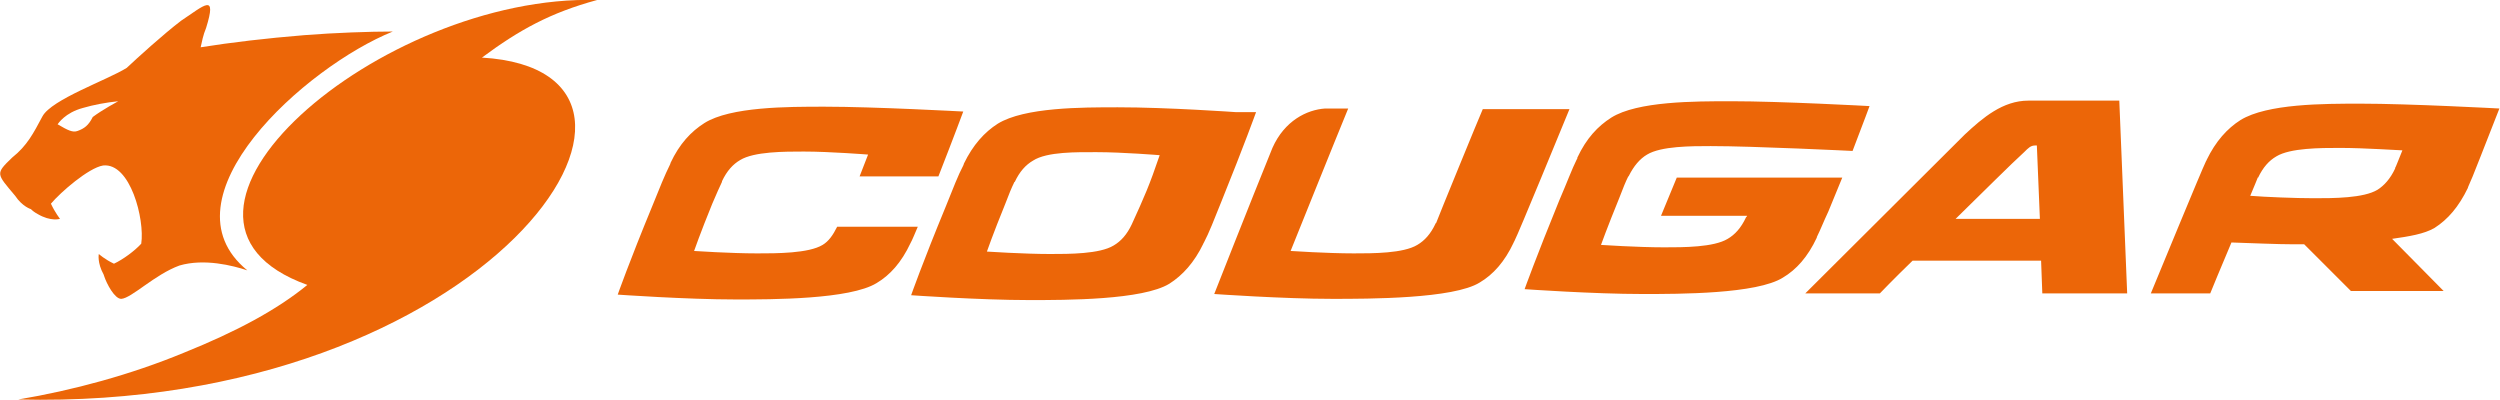
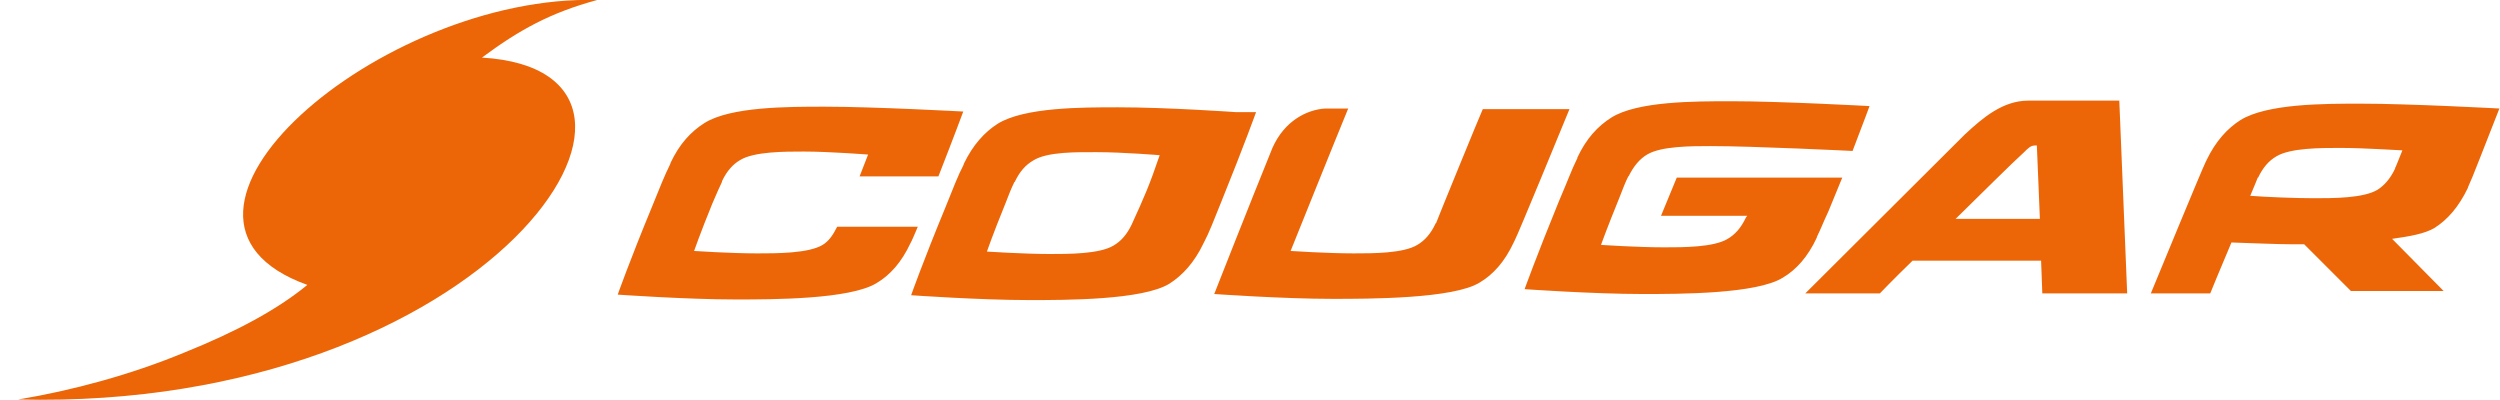
<svg xmlns="http://www.w3.org/2000/svg" version="1.1" id="圖層_1" x="0px" y="0px" viewBox="0 0 412.4 66" width="412.4" height="66" style="enable-background:new 0 0 412.4 66;" xml:space="preserve">
  <style type="text/css">
	.st0{fill:#EC6608;}
</style>
  <g>
    <path class="st0" d="M334.6,16.6c-4.2,0-7.5,2.8-10.5,5.6l-26.3,26.2h12.3c0,0,2.2-2.3,5.4-5.4h21.2l0.2,5.4h14l-1.3-31.8   L334.6,16.6L334.6,16.6z M322.6,36.1L322.6,36.1c4.6-4.5,9.1-9,11.3-11c0.7-0.7,1.1-1.1,1.8-1.1c0.2,0,0.3,0,0.3,0l0.5,12.1H322.6   L322.6,36.1z M207.2,18.5L207.2,18.5h-3.3c0,0-11.3-0.8-19.5-0.8c-6,0-15.4,0-19.8,2.7c-2.2,1.4-4.1,3.5-5.6,6.6c0,0,0,0.1-0.1,0.3   c-0.8,1.5-1.7,3.8-2.9,6.8c-3.8,9.2-5.7,14.6-5.7,14.6s11.3,0.8,19.5,0.8c6.1,0,18.7,0,23.1-2.7c2.2-1.4,4.1-3.5,5.6-6.6   c0,0,0-0.1,0.1-0.2c0.8-1.5,1.7-3.8,2.9-6.8C205.3,23.8,207.2,18.5,207.2,18.5L207.2,18.5z M186.7,37L186.7,37   c-0.8,1.7-1.8,2.8-3,3.5c-2.3,1.4-7.3,1.4-10.5,1.4c-4.3,0-10.4-0.4-10.4-0.4s1-2.9,3-7.8c0.6-1.6,1.1-2.8,1.5-3.6   c0-0.1,0.1-0.1,0.1-0.1c0.8-1.7,1.8-2.8,3-3.5c2.3-1.5,7.3-1.4,10.5-1.4c4.3,0,10.4,0.5,10.4,0.5C189.6,30.6,188.8,32.4,186.7,37   L186.7,37z M244.6,18L244.6,18h14.3c-1,2.4-8.4,20.5-9.1,21.8c-0.1,0.1-0.1,0.2-0.1,0.2c-1.5,3.2-3.4,5.3-5.6,6.6   c-4.3,2.7-18.3,2.7-24.3,2.7c-8.2,0-19.5-0.8-19.5-0.8s5.9-15,9.6-24.1c2-4.5,5.7-6.3,8.7-6.5l3.8,0c-1.9,4.6-9.5,23.5-9.5,23.5   s6,0.4,10.4,0.4c3.2,0,8.2,0,10.5-1.4c1.2-0.7,2.2-1.8,3-3.5c0,0,0-0.1,0.1-0.1C237.1,36.2,244.1,19.1,244.6,18L244.6,18z    M389.4,17.1L389.4,17.1c-6.1,0-15.4,0-19.8,2.7c-2.2,1.4-4.1,3.5-5.6,6.6c0,0,0,0.1-0.1,0.2c-0.7,1.4-8.1,19.4-9.1,21.8h9.8   c0.2-0.5,1.8-4.4,3.5-8.4c3.1,0.1,7.6,0.3,10.3,0.3c0.5,0,1.1,0,1.7,0c4.3,4.3,7.7,7.7,7.7,7.7h15.3l-8.5-8.6   c2.8-0.4,5.3-0.8,7-1.8c2.2-1.4,4-3.5,5.5-6.6c0,0,0-0.1,0.1-0.3c0.2-0.4,1-2.3,2-4.9l0,0c1.8-4.6,3.1-7.9,3.1-7.9   S397.5,17.1,389.4,17.1L389.4,17.1z M395.1,27.7L395.1,27.7c0,0.1,0,0.1,0,0.1c-0.8,1.7-1.8,2.8-2.9,3.5c-2.3,1.4-7.3,1.4-10.5,1.4   c-3,0-8-0.2-10.5-0.4c0.7-1.6,1.1-2.7,1.2-2.9c0-0.1,0-0.1,0.1-0.1c0.8-1.7,1.8-2.8,3-3.5c2.3-1.4,7.3-1.4,10.5-1.4   c4.1,0,9.7,0.4,10.3,0.4C395.6,26.5,395.2,27.6,395.1,27.7L395.1,27.7z M138.1,37.4L138.1,37.4h13.3c-0.3,0.7-1,2.4-1.2,2.7   c-1.5,3.2-3.4,5.3-5.6,6.6c-4.4,2.7-17.2,2.7-23.2,2.7c-8.2,0-19.5-0.8-19.5-0.8s1.9-5.4,5.7-14.6c1.2-3,2.1-5.2,2.9-6.8   c0.1-0.2,0.1-0.2,0.1-0.3c1.5-3.2,3.4-5.2,5.6-6.6c4.3-2.7,13.7-2.7,19.8-2.7c8.2,0,22.9,0.8,22.9,0.8s-1.4,3.8-4.1,10.7h-13   c0.9-2.3,1.4-3.6,1.4-3.6s-6.3-0.5-10.6-0.5c-3.2,0-8.2,0-10.5,1.4c-1.2,0.7-2.2,1.8-3,3.5c0,0,0,0.1,0,0.1c-0.4,0.8-0.9,2-1.6,3.6   c-2,4.9-3,7.8-3,7.8s6,0.4,10.4,0.4c3.2,0,8.5,0,10.8-1.4C136.7,39.8,137.4,38.8,138.1,37.4L138.1,37.4z M299.8,38.9L299.8,38.9   c-0.1,0.2-0.1,0.2-0.1,0.3c-1.5,3.2-3.4,5.3-5.6,6.6c-4.3,2.7-17,2.7-23.1,2.7c-8.2,0-19.5-0.8-19.5-0.8s1.9-5.3,5.7-14.6   c1.3-3,2.1-5.2,2.9-6.8c0.1-0.1,0.1-0.2,0.1-0.3c1.5-3.2,3.4-5.2,5.6-6.6c4.3-2.7,13.7-2.7,19.8-2.7c8.2,0,22.8,0.8,22.8,0.8   s-0.8,2.2-2.8,7.4c0,0-16.3-0.8-23.4-0.8c-3.2,0-8.2,0-10.5,1.4c-1.2,0.7-2.2,1.9-3,3.5c0,0,0,0.1-0.1,0.1c-0.4,0.8-0.9,2-1.5,3.6   c-2,4.9-3,7.7-3,7.7s6,0.4,10.4,0.4c3.2,0,8.2,0,10.5-1.4c1.2-0.7,2.2-1.8,3-3.5c0,0,0-0.1,0.1-0.1c0-0.1,0.1-0.1,0.1-0.2h-14.2   l2.6-6.3h27.3l-2.3,5.6l0,0C300.8,36.6,300.3,37.9,299.8,38.9z" />
    <g>
      <path class="st0" d="M79.5,9.5c6.2-4.6,11.3-7.4,19-9.5C62.8-1,19.8,35.9,50.7,47c-5,4.1-11.7,7.7-20.4,11.2    C21.6,61.8,12,64.4,3,65.9C80.6,67.8,118.2,11.8,79.5,9.5z" />
-       <path class="st0" d="M5.1,34.5c0.3,0.3,0.7,0.6,1.1,0.8c2.2,1.3,3.7,0.8,3.7,0.8s-0.8-1-1.5-2.5c1.6-1.9,6.2-5.9,8.6-6.3    c4.5-0.5,6.9,8.9,6.3,12.9c-1.1,1.2-3,2.6-4.5,3.3c-1.5-0.7-2.5-1.6-2.5-1.6s-0.3,1.4,0.8,3.4c0,0.1,0.1,0.2,0.1,0.3    c0.4,1.2,1.7,3.7,2.8,3.7c1.7-0.1,5.5-4,9.6-5.5c4.1-1.2,8.8,0,11.2,0.8C26.2,32.7,50.4,11,64.8,5.2c-3.7,0-9.6,0.2-14.6,0.6    c-6.2,0.5-12.1,1.2-17.1,2c0.2-0.9,0.4-2,0.9-3.2c1.8-5.8-0.2-3.8-4.1-1.2c-2.9,2.2-7.3,6.2-9,7.8C17.7,13.2,8.5,16.4,7,19.2    C5.5,22,4.5,24,2,26c-2.8,2.7-2.6,2.6,0.5,6.3C3.7,34.1,5.1,34.5,5.1,34.5L5.1,34.5z M13.7,17.8L13.7,17.8    c1.7-0.5,3.8-0.9,5.8-1.1c0,0-2.6,1.4-4.2,2.6c-0.7,1.4-1.4,1.9-2.5,2.3c-0.8,0.3-1.6-0.1-3.3-1.1C9.6,20.4,10.7,18.6,13.7,17.8z" />
    </g>
  </g>
</svg>